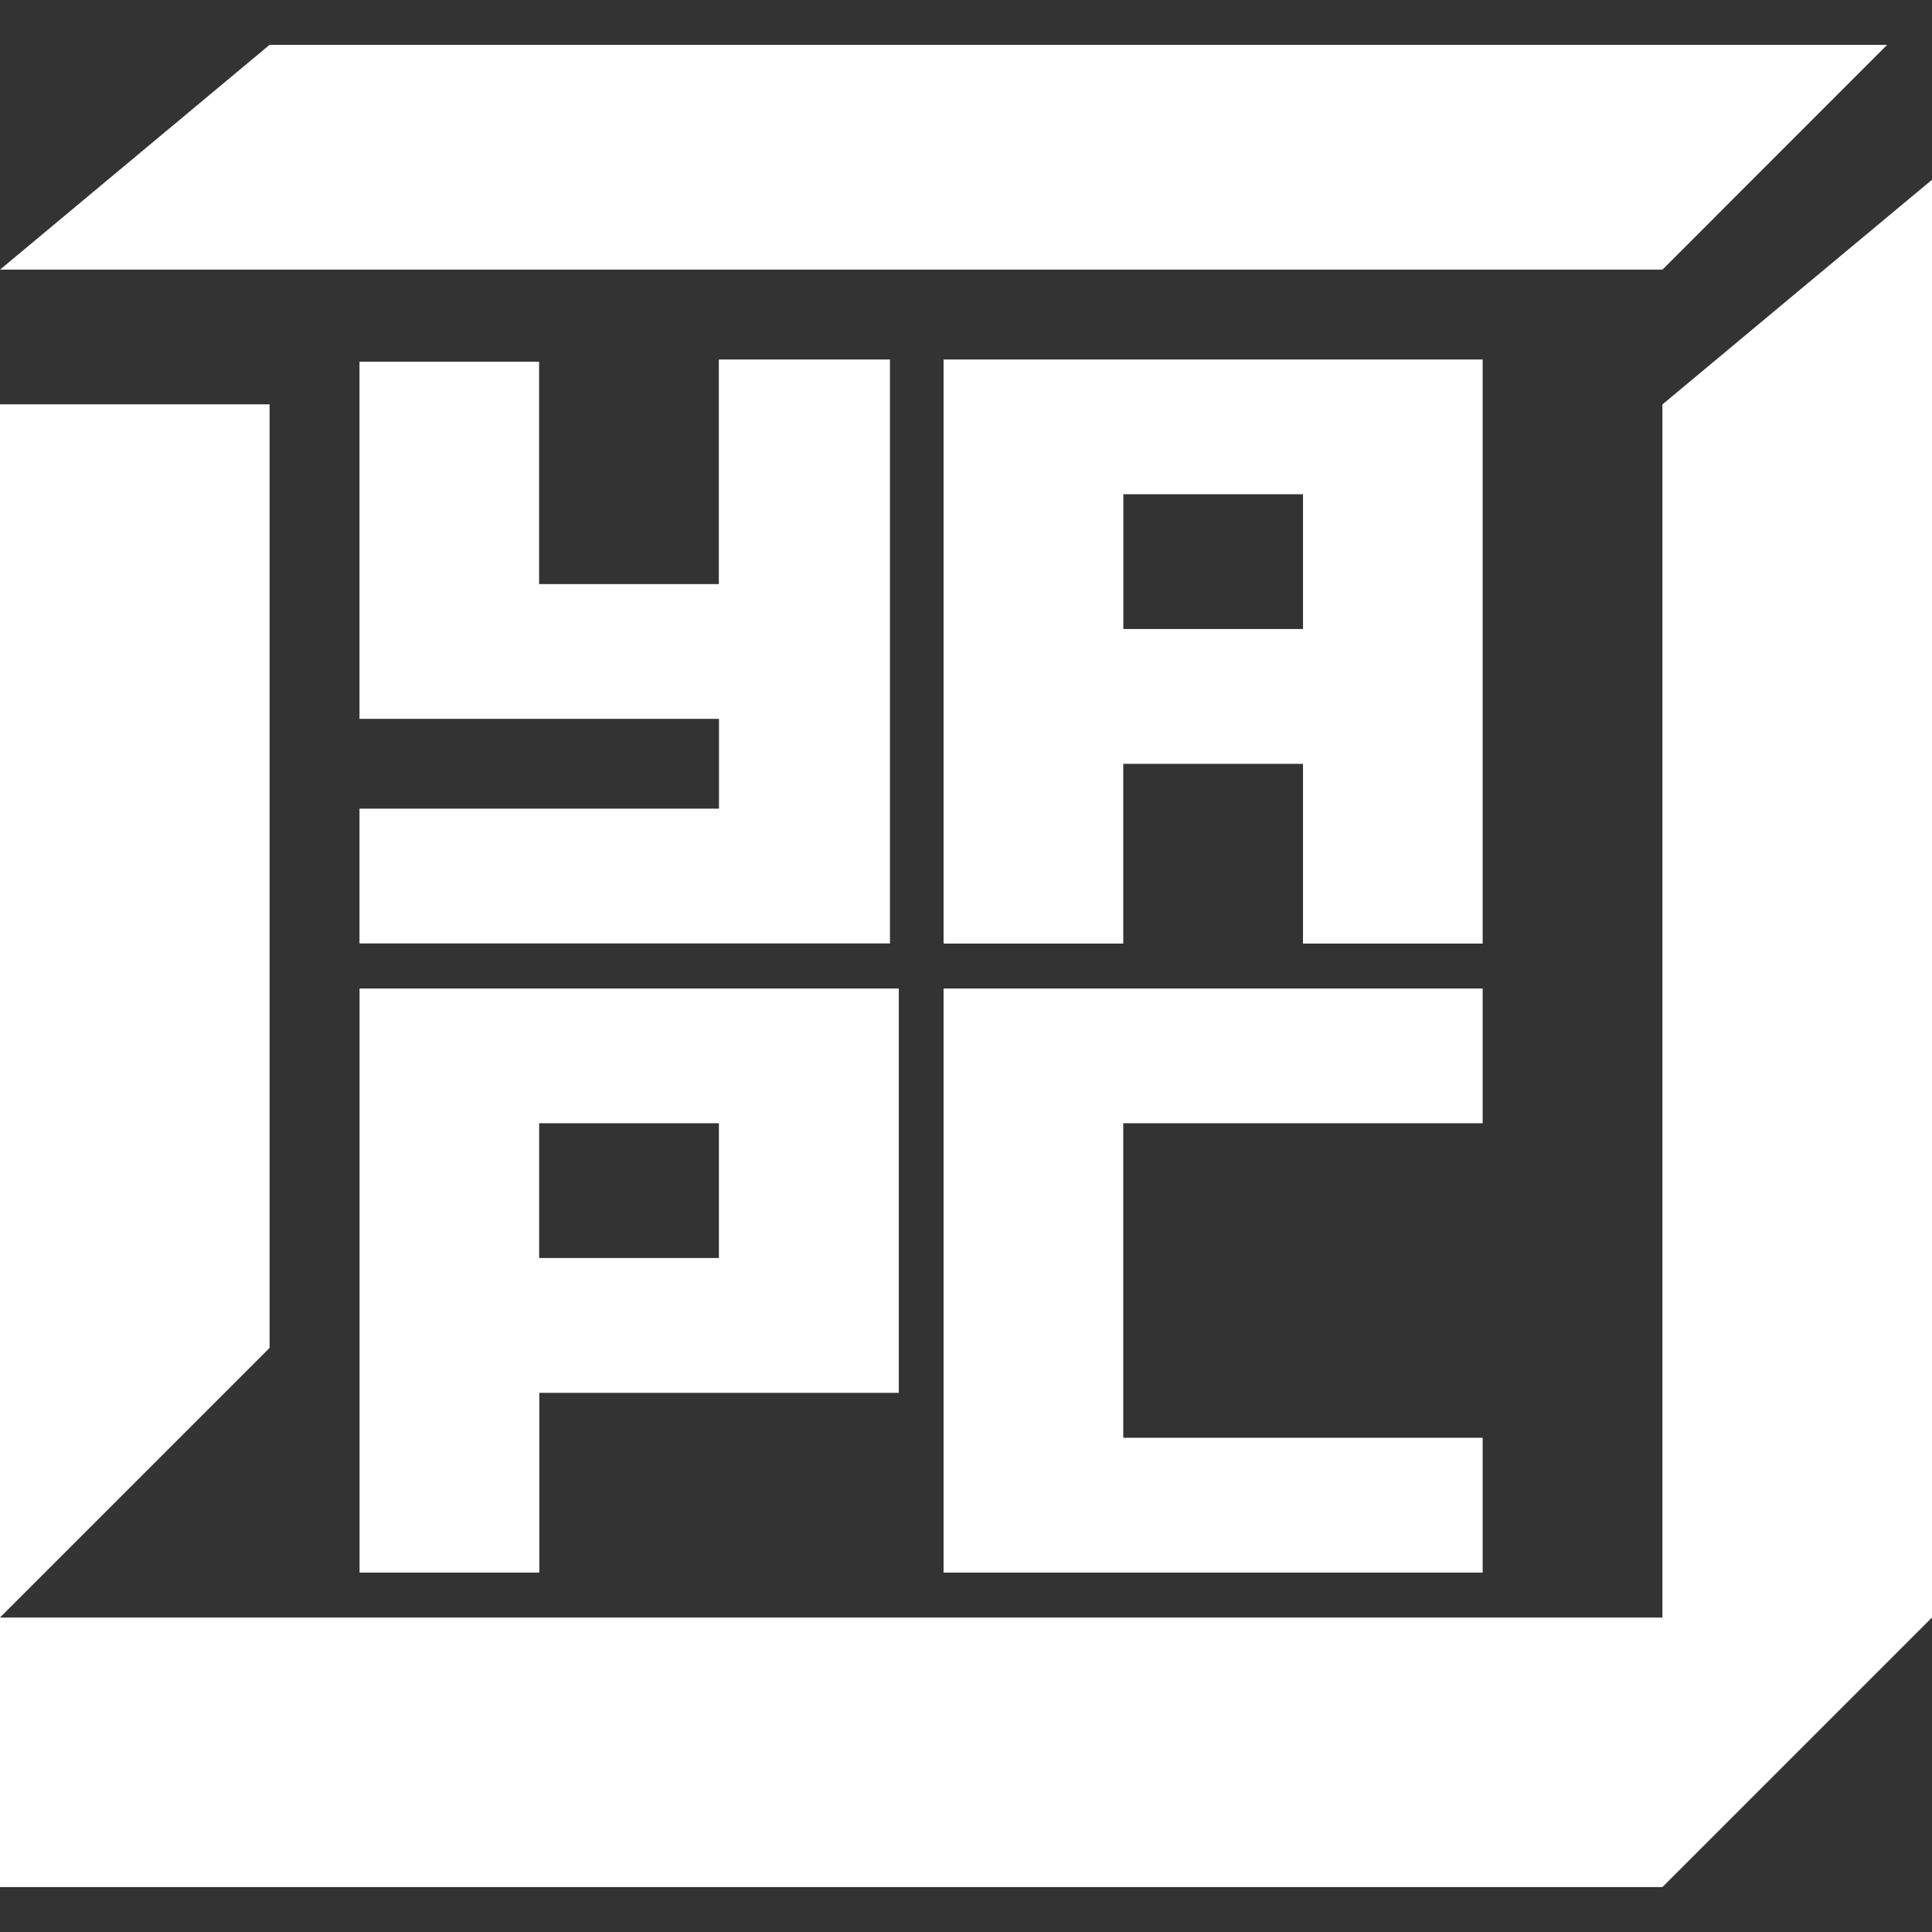
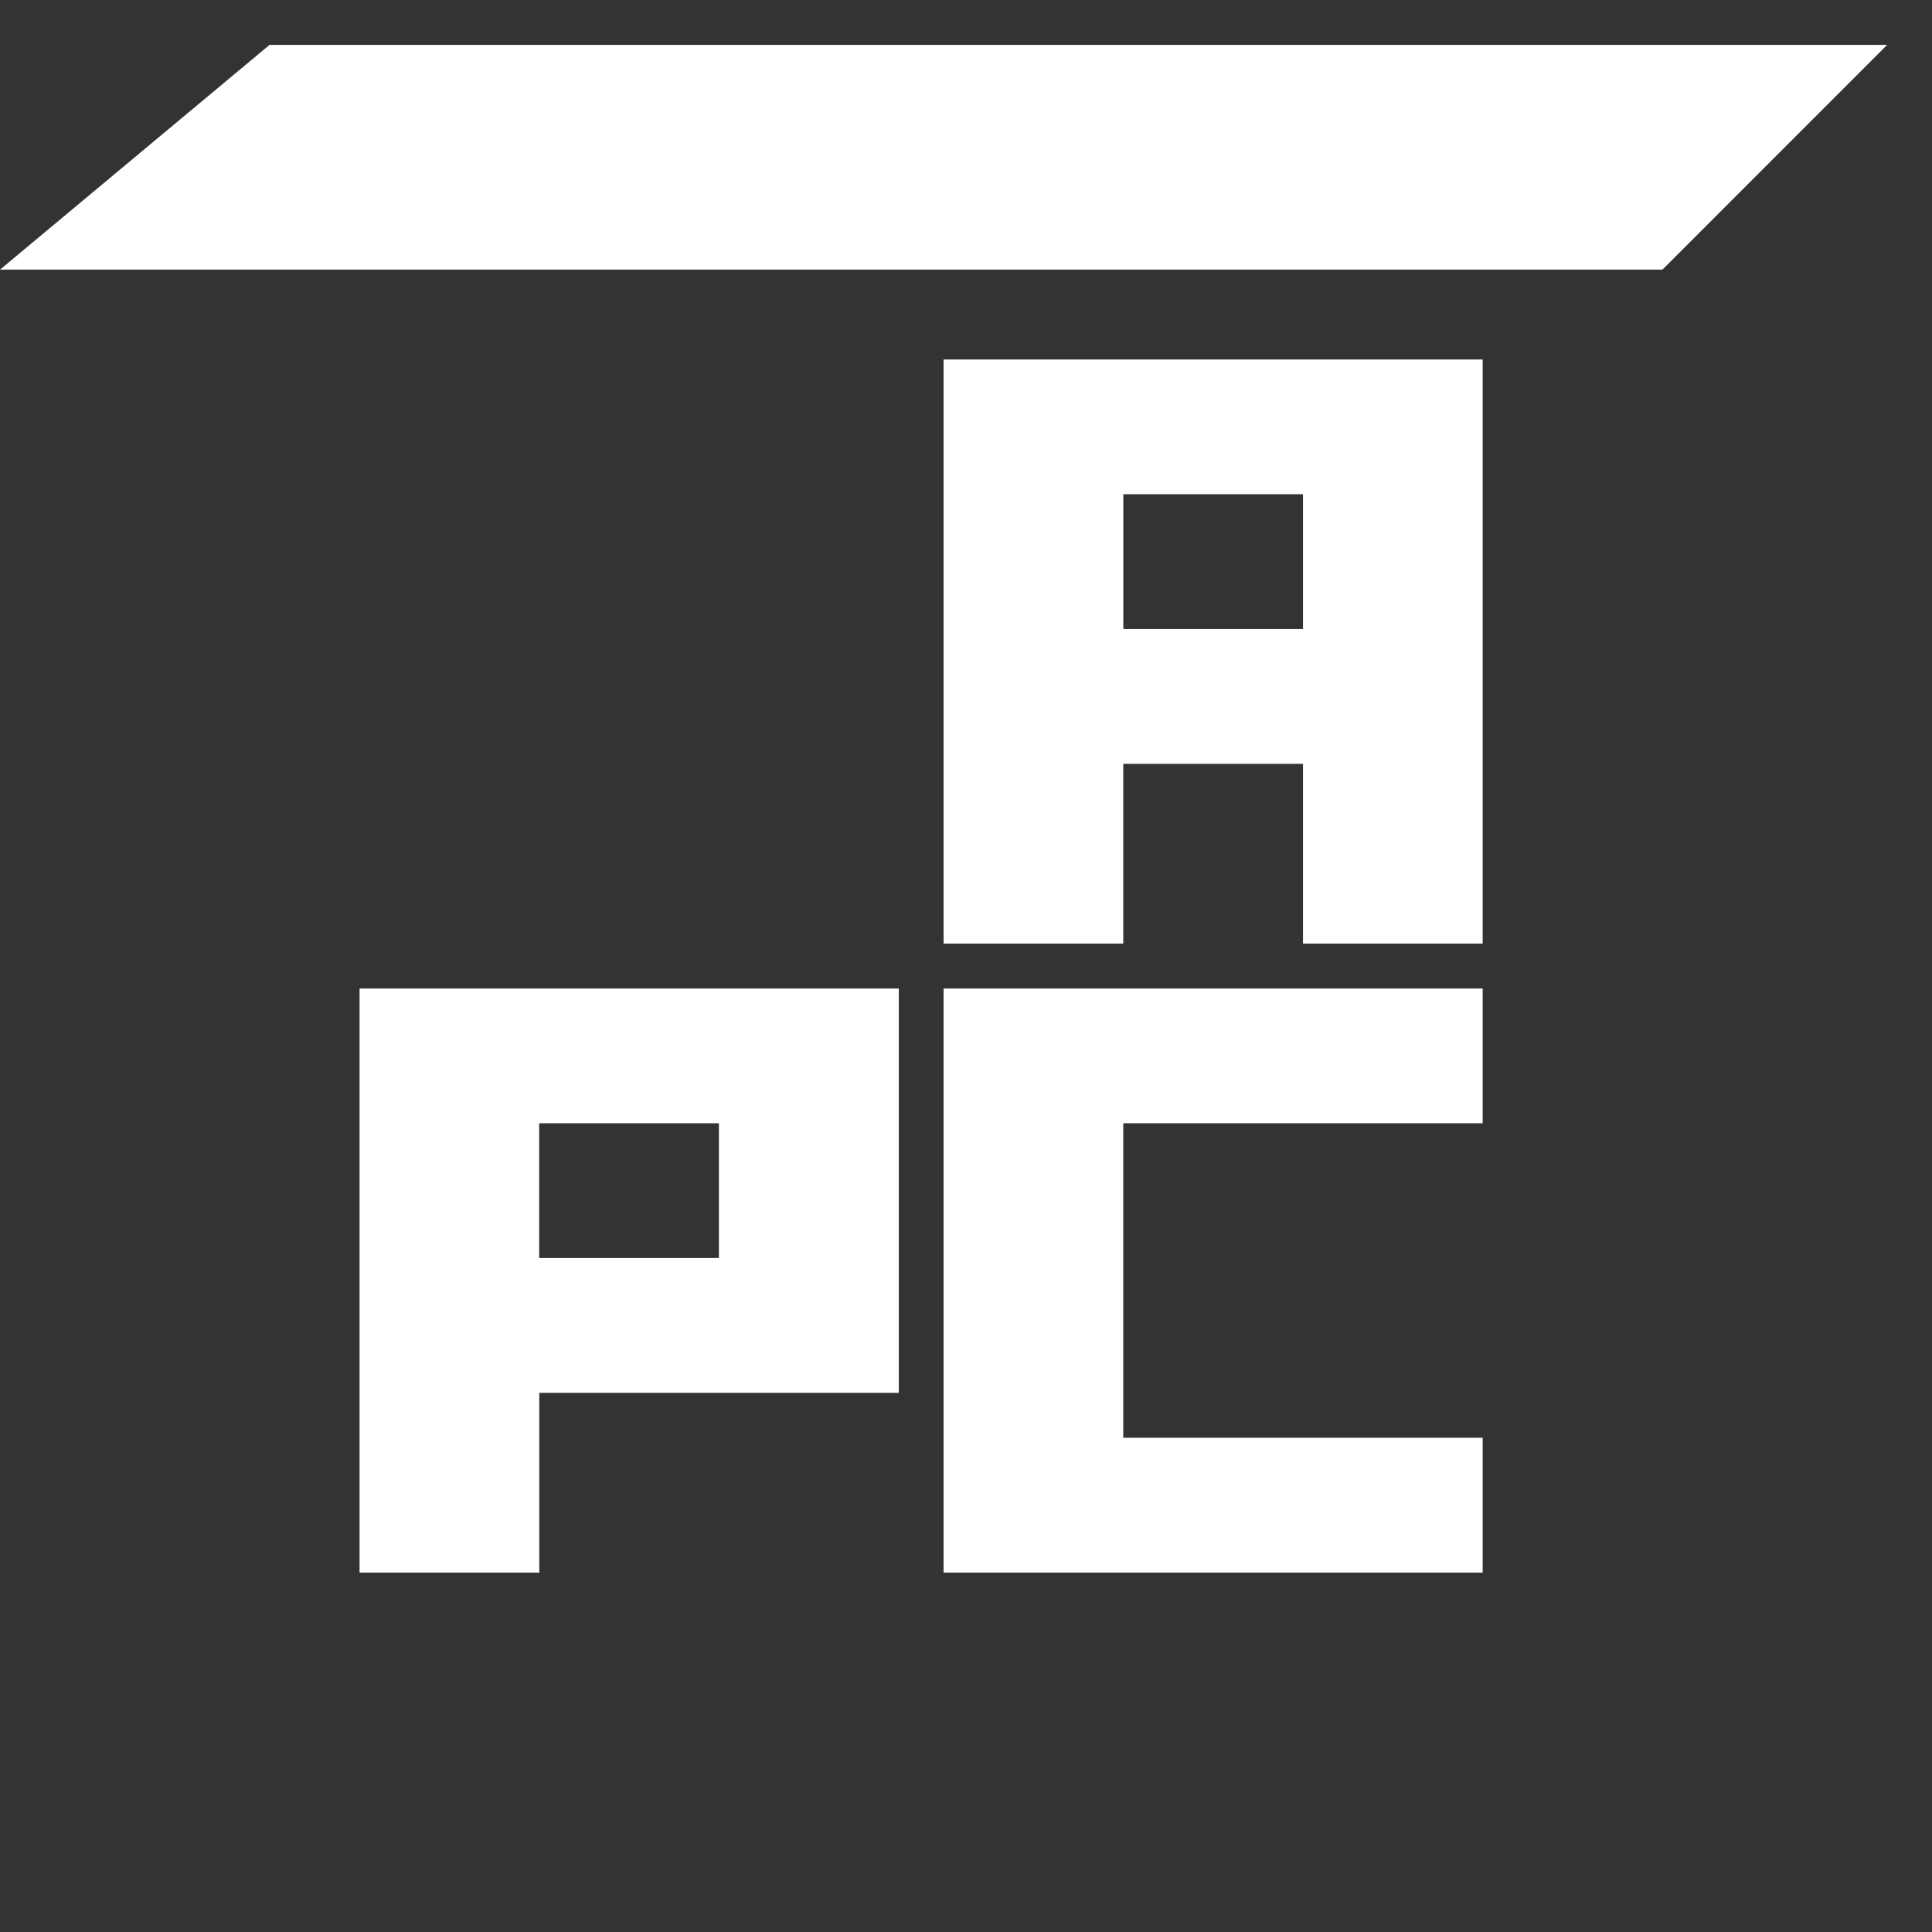
<svg xmlns="http://www.w3.org/2000/svg" width="28" height="28" fill="none">
  <rect width="100%" height="100%" fill="#333333" stroke="none" />
-   <path d="M24.093 23.442H0v3.907h24.093L28 23.442V2.605l-3.907 3.256v17.58ZM3.907 5.86H0v17.582l3.907-3.907V5.861ZM12.898 13.674V5.21h-2.48v3.255H7.813V5.242H5.21v5.176h5.21v1.302h-5.21v1.953h7.687l.002.001Z" fill="#fff" />
  <path d="M16.28 7.163h2.604v1.953H16.28V7.163Zm5.208 6.511V5.21h-7.813v8.465h2.604V11.07h2.605v2.605h2.605-.001ZM7.814 16.279h2.605v1.953H7.814v-1.953Zm5.21-1.953H5.211v8.465h2.605v-2.605h5.21v-5.86h-.002ZM13.675 14.326h7.813v1.953h-5.209v4.558h5.209v1.954h-7.813v-8.465ZM0 3.908 3.907.65H27.35l-3.256 3.257H0Z" fill="#fff" />
</svg>